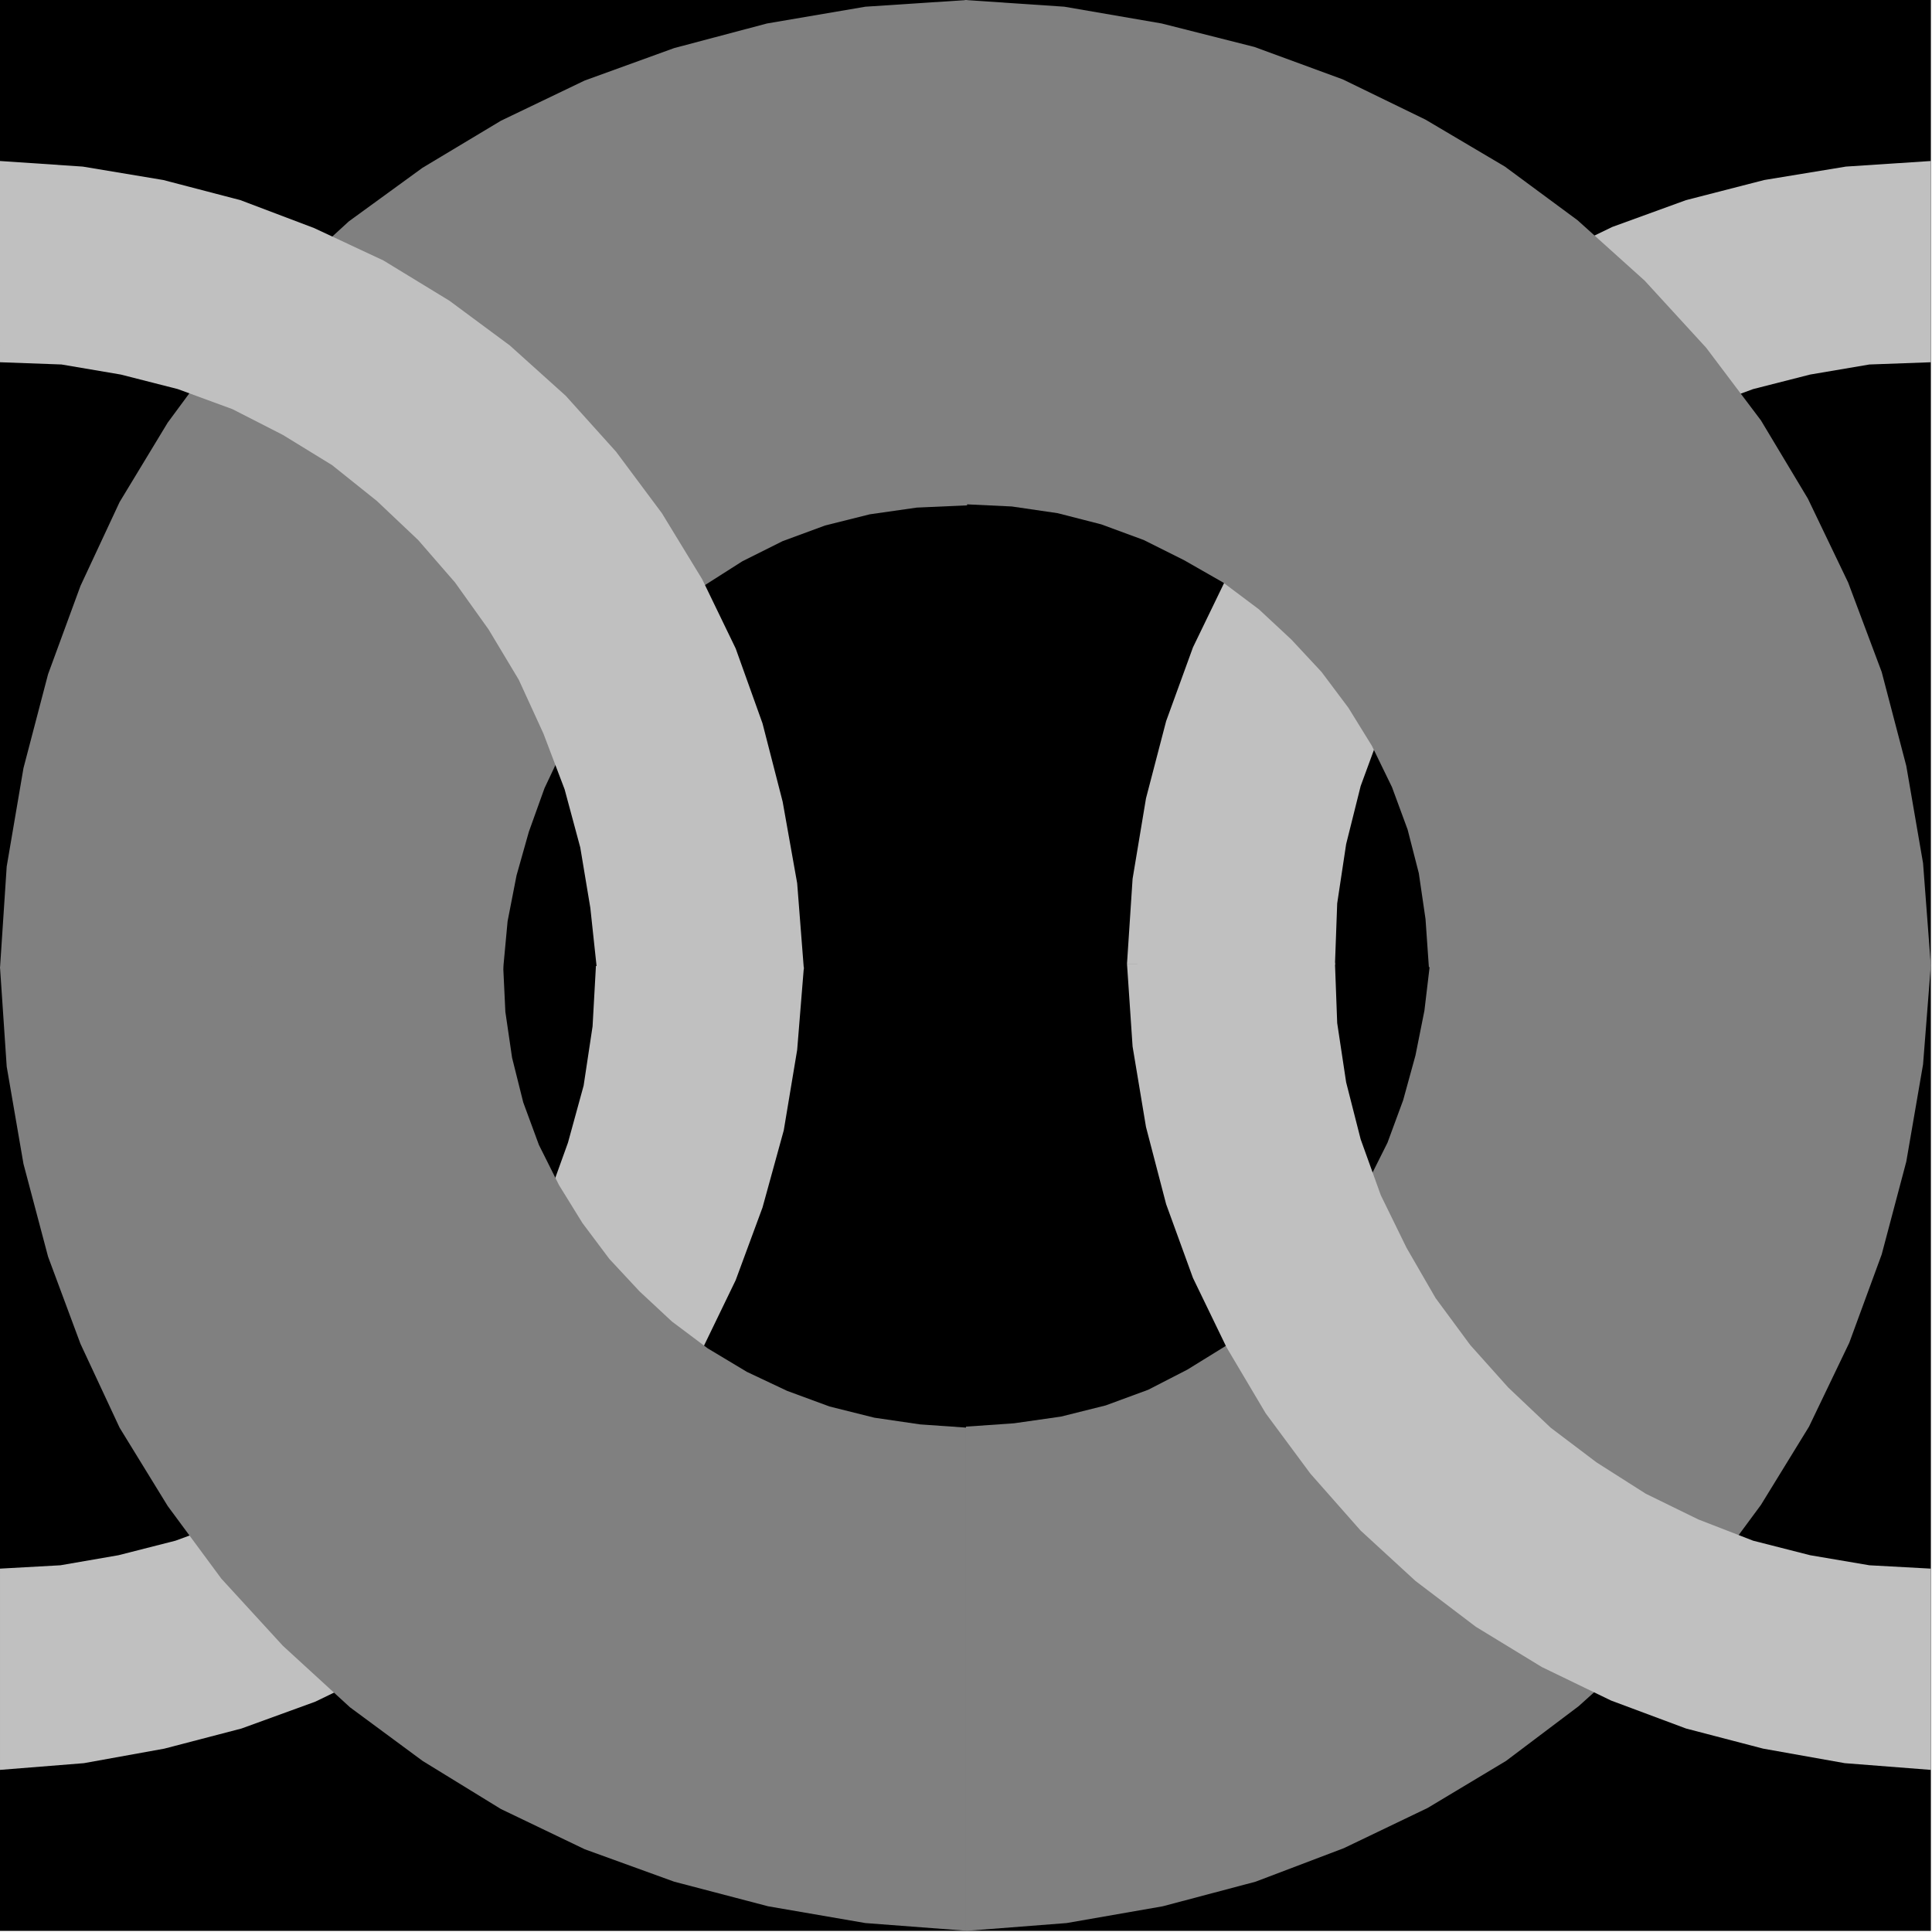
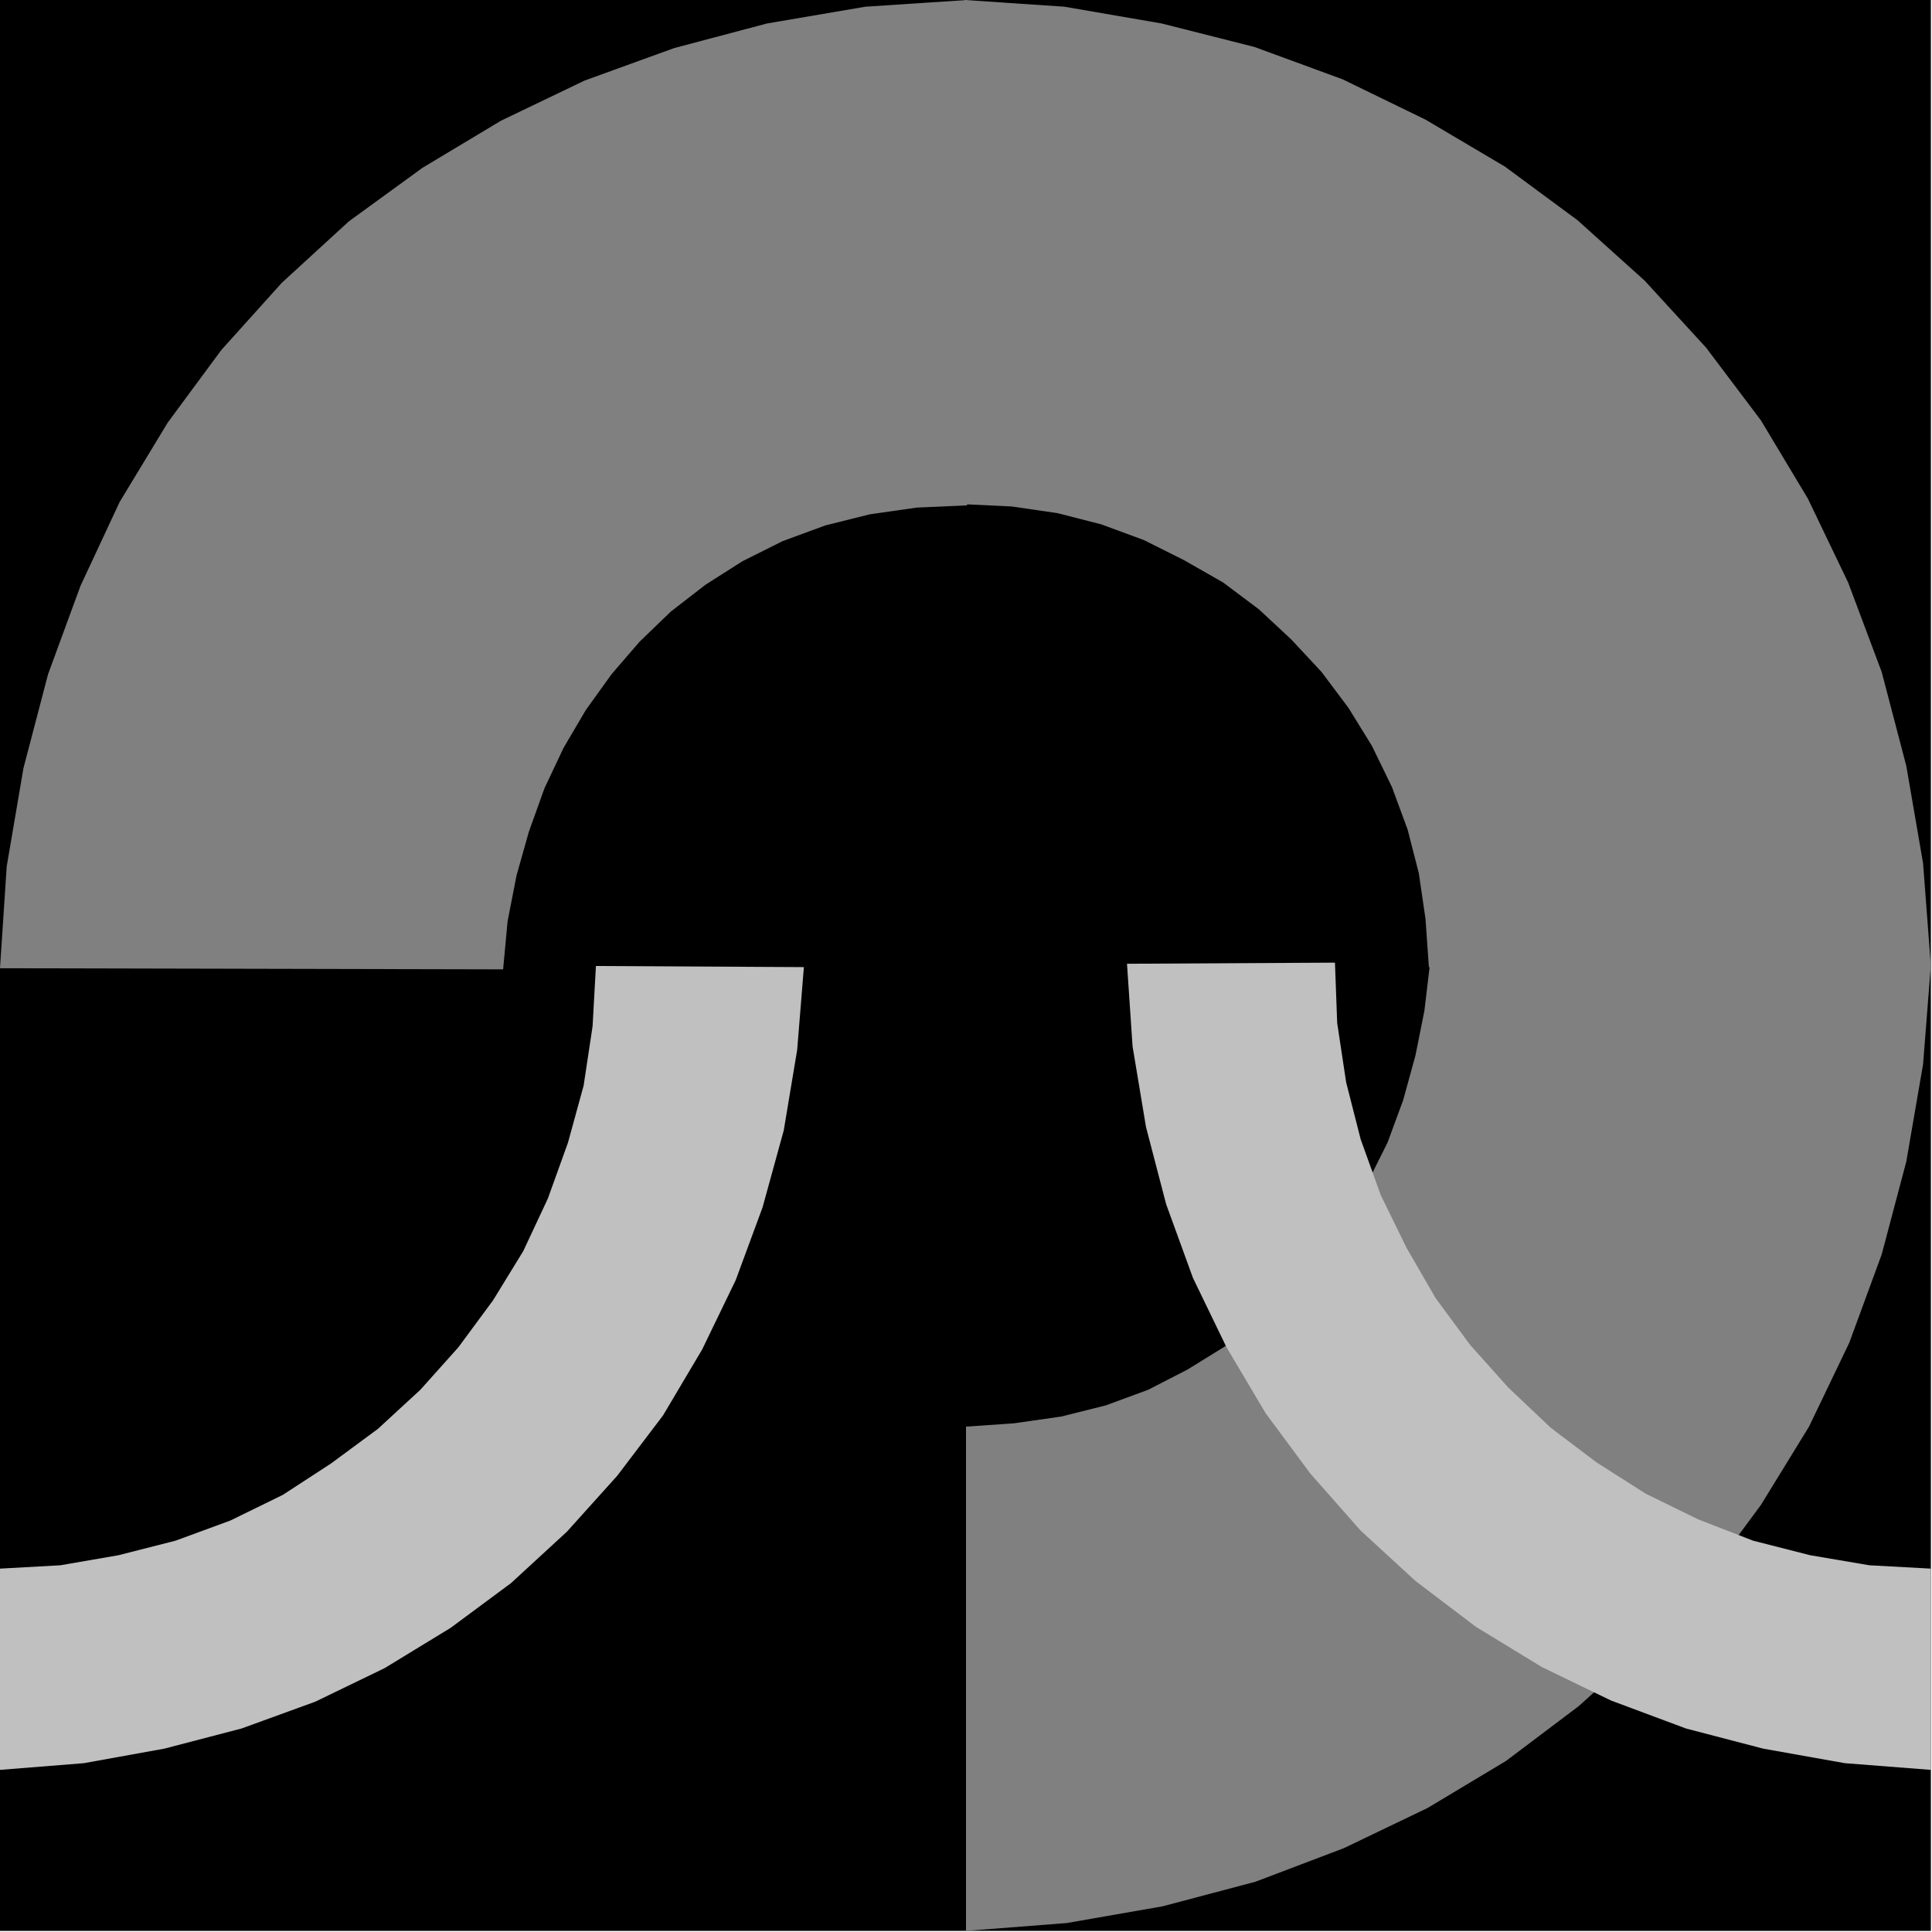
<svg xmlns="http://www.w3.org/2000/svg" width="1728" height="1728" fill-rule="evenodd" stroke-linecap="round" preserveAspectRatio="none">
  <style>.pen1{stroke:none}.brush3{fill:gray}.brush4{fill:silver}</style>
  <path d="M0 0h1727v1727H0V0z" class="pen1" style="fill:#000" />
  <path fill="none" d="M0 0h1727v1727H0V0" class="pen1" />
  <path d="m865 0-91 6-88 15-83 22-80 29-75 36-70 42-66 48-60 55-54 60-48 65-43 71-35 75-29 79-22 84-15 88-6 91 450 1 4-43 8-41 11-39 14-39 17-36 20-34 23-32 25-29 28-27 31-24 33-21 36-18 38-14 40-10 42-6 45-2V0z" class="pen1 brush3" />
  <path fill="none" d="m865 0-91 6-88 15-83 22-80 29-75 36-70 42-66 48-60 55-54 60-48 65-43 71-35 75-29 79-22 84-15 88-6 91 450 1 4-43 8-41 11-39 14-39 17-36 20-34 23-32 25-29 28-27 31-24 33-21 36-18 38-14 40-10 42-6 45-2V0" class="pen1" />
-   <path d="m0 144 74 5 72 12 69 18 66 25 62 29 59 36 54 40 50 45 45 50 41 55 36 59 30 62 24 67 18 70 13 73 6 77-185 1-6-56-9-54-14-52-19-50-22-48-27-45-30-42-33-38-37-35-40-32-44-27-45-23-49-18-51-13-53-9-55-2V144z" class="pen1 brush4" />
  <path fill="none" d="m0 144 74 5 72 12 69 18 66 25 62 29 59 36 54 40 50 45 45 50 41 55 36 59 30 62 24 67 18 70 13 73 6 77-185 1-6-56-9-54-14-52-19-50-22-48-27-45-30-42-33-38-37-35-40-32-44-27-45-23-49-18-51-13-53-9-55-2V144" class="pen1" />
  <path d="m0 1583 75-6 72-13 69-18 66-24 62-30 59-36 54-40 50-46 45-50 41-54 35-59 30-62 24-65 19-69 12-72 6-74-186-1-3 54-8 53-14 51-18 50-22 47-27 44-31 42-34 38-38 35-42 31-43 28-47 23-49 18-51 13-52 9-54 3v180z" class="pen1 brush4" />
-   <path fill="none" d="m0 1583 75-6 72-13 69-18 66-24 62-30 59-36 54-40 50-46 45-50 41-54 35-59 30-62 24-65 19-69 12-72 6-74-186-1-3 54-8 53-14 51-18 50-22 47-27 44-31 42-34 38-38 35-42 31-43 28-47 23-49 18-51 13-52 9-54 3v180" class="pen1" />
-   <path d="m866 1727-92-7-87-15-84-22-80-29-75-36-70-43-65-48-60-55-55-60-48-65-43-70-35-75-29-78-22-83-15-87-6-89 450-2 2 42 6 41 10 40 14 38 18 36 21 34 24 32 27 29 29 27 32 24 35 21 36 17 38 14 40 10 41 6 43 3v450z" class="pen1 brush3" />
  <path fill="none" d="m866 1727-92-7-87-15-84-22-80-29-75-36-70-43-65-48-60-55-55-60-48-65-43-70-35-75-29-78-22-83-15-87-6-89 450-2 2 42 6 41 10 40 14 38 18 36 21 34 24 32 27 29 29 27 32 24 35 21 36 17 38 14 40 10 41 6 43 3v450" class="pen1" />
  <path d="m864 1727 90-7 86-15 83-22 79-30 75-36 70-42 65-49 60-54 55-61 48-65 43-70 36-75 29-79 22-83 15-87 7-89-448-1-5 42-8 40-11 40-14 38-18 36-20 34-23 32-25 30-29 26-30 24-34 21-35 18-38 14-40 10-42 6-43 3v451z" class="pen1 brush3" />
  <path fill="none" d="m864 1727 90-7 86-15 83-22 79-30 75-36 70-42 65-49 60-54 55-61 48-65 43-70 36-75 29-79 22-83 15-87 7-89-448-1-5 42-8 40-11 40-14 38-18 36-20 34-23 32-25 30-29 26-30 24-34 21-35 18-38 14-40 10-42 6-43 3v451" class="pen1" />
  <path d="m1727 1583-77-6-73-13-69-18-67-25-62-30-59-36-54-41-49-45-45-51-40-54-35-59-30-62-24-66-18-69-12-72-5-74 186-1 2 54 8 53 13 51 18 50 23 47 26 45 31 42 34 38 38 36 41 31 44 28 47 23 49 19 51 13 53 9 55 3v180z" class="pen1 brush4" />
  <path fill="none" d="m1727 1583-77-6-73-13-69-18-67-25-62-30-59-36-54-41-49-45-45-51-40-54-35-59-30-62-24-66-18-69-12-72-5-74 186-1 2 54 8 53 13 51 18 50 23 47 26 45 31 42 34 38 38 36 41 31 44 28 47 23 49 19 51 13 53 9 55 3v180" class="pen1" />
-   <path d="m1727 144-76 5-73 12-70 18-66 24-62 30-59 35-54 41-50 45-45 50-40 54-35 59-30 62-24 66-18 69-12 72-5 76 186 1 2-55 8-53 13-52 18-49 23-47 27-45 30-41 35-39 38-35 41-31 44-27 46-23 49-18 51-13 53-9 55-2V144z" class="pen1 brush4" />
  <path fill="none" d="m1727 144-76 5-73 12-70 18-66 24-62 30-59 35-54 41-50 45-45 50-40 54-35 59-30 62-24 66-18 69-12 72-5 76 186 1 2-55 8-53 13-52 18-49 23-47 27-45 30-41 35-39 38-35 41-31 44-27 46-23 49-18 51-13 53-9 55-2V144" class="pen1" />
  <path d="m863 0 89 6 87 15 83 21 79 29 74 36 71 42 65 48 60 54 55 60 49 65 42 70 36 75 30 80 22 84 15 87 7 92-449 1-3-43-6-41-10-39-14-38-18-37-21-34-24-32-27-29-29-27-32-24-35-20-36-18-38-14-39-10-41-6-42-2V0z" class="pen1 brush3" />
  <path fill="none" d="m863 0 89 6 87 15 83 21 79 29 74 36 71 42 65 48 60 54 55 60 49 65 42 70 36 75 30 80 22 84 15 87 7 92-449 1-3-43-6-41-10-39-14-38-18-37-21-34-24-32-27-29-29-27-32-24-35-20-36-18-38-14-39-10-41-6-42-2V0" class="pen1" />
</svg>